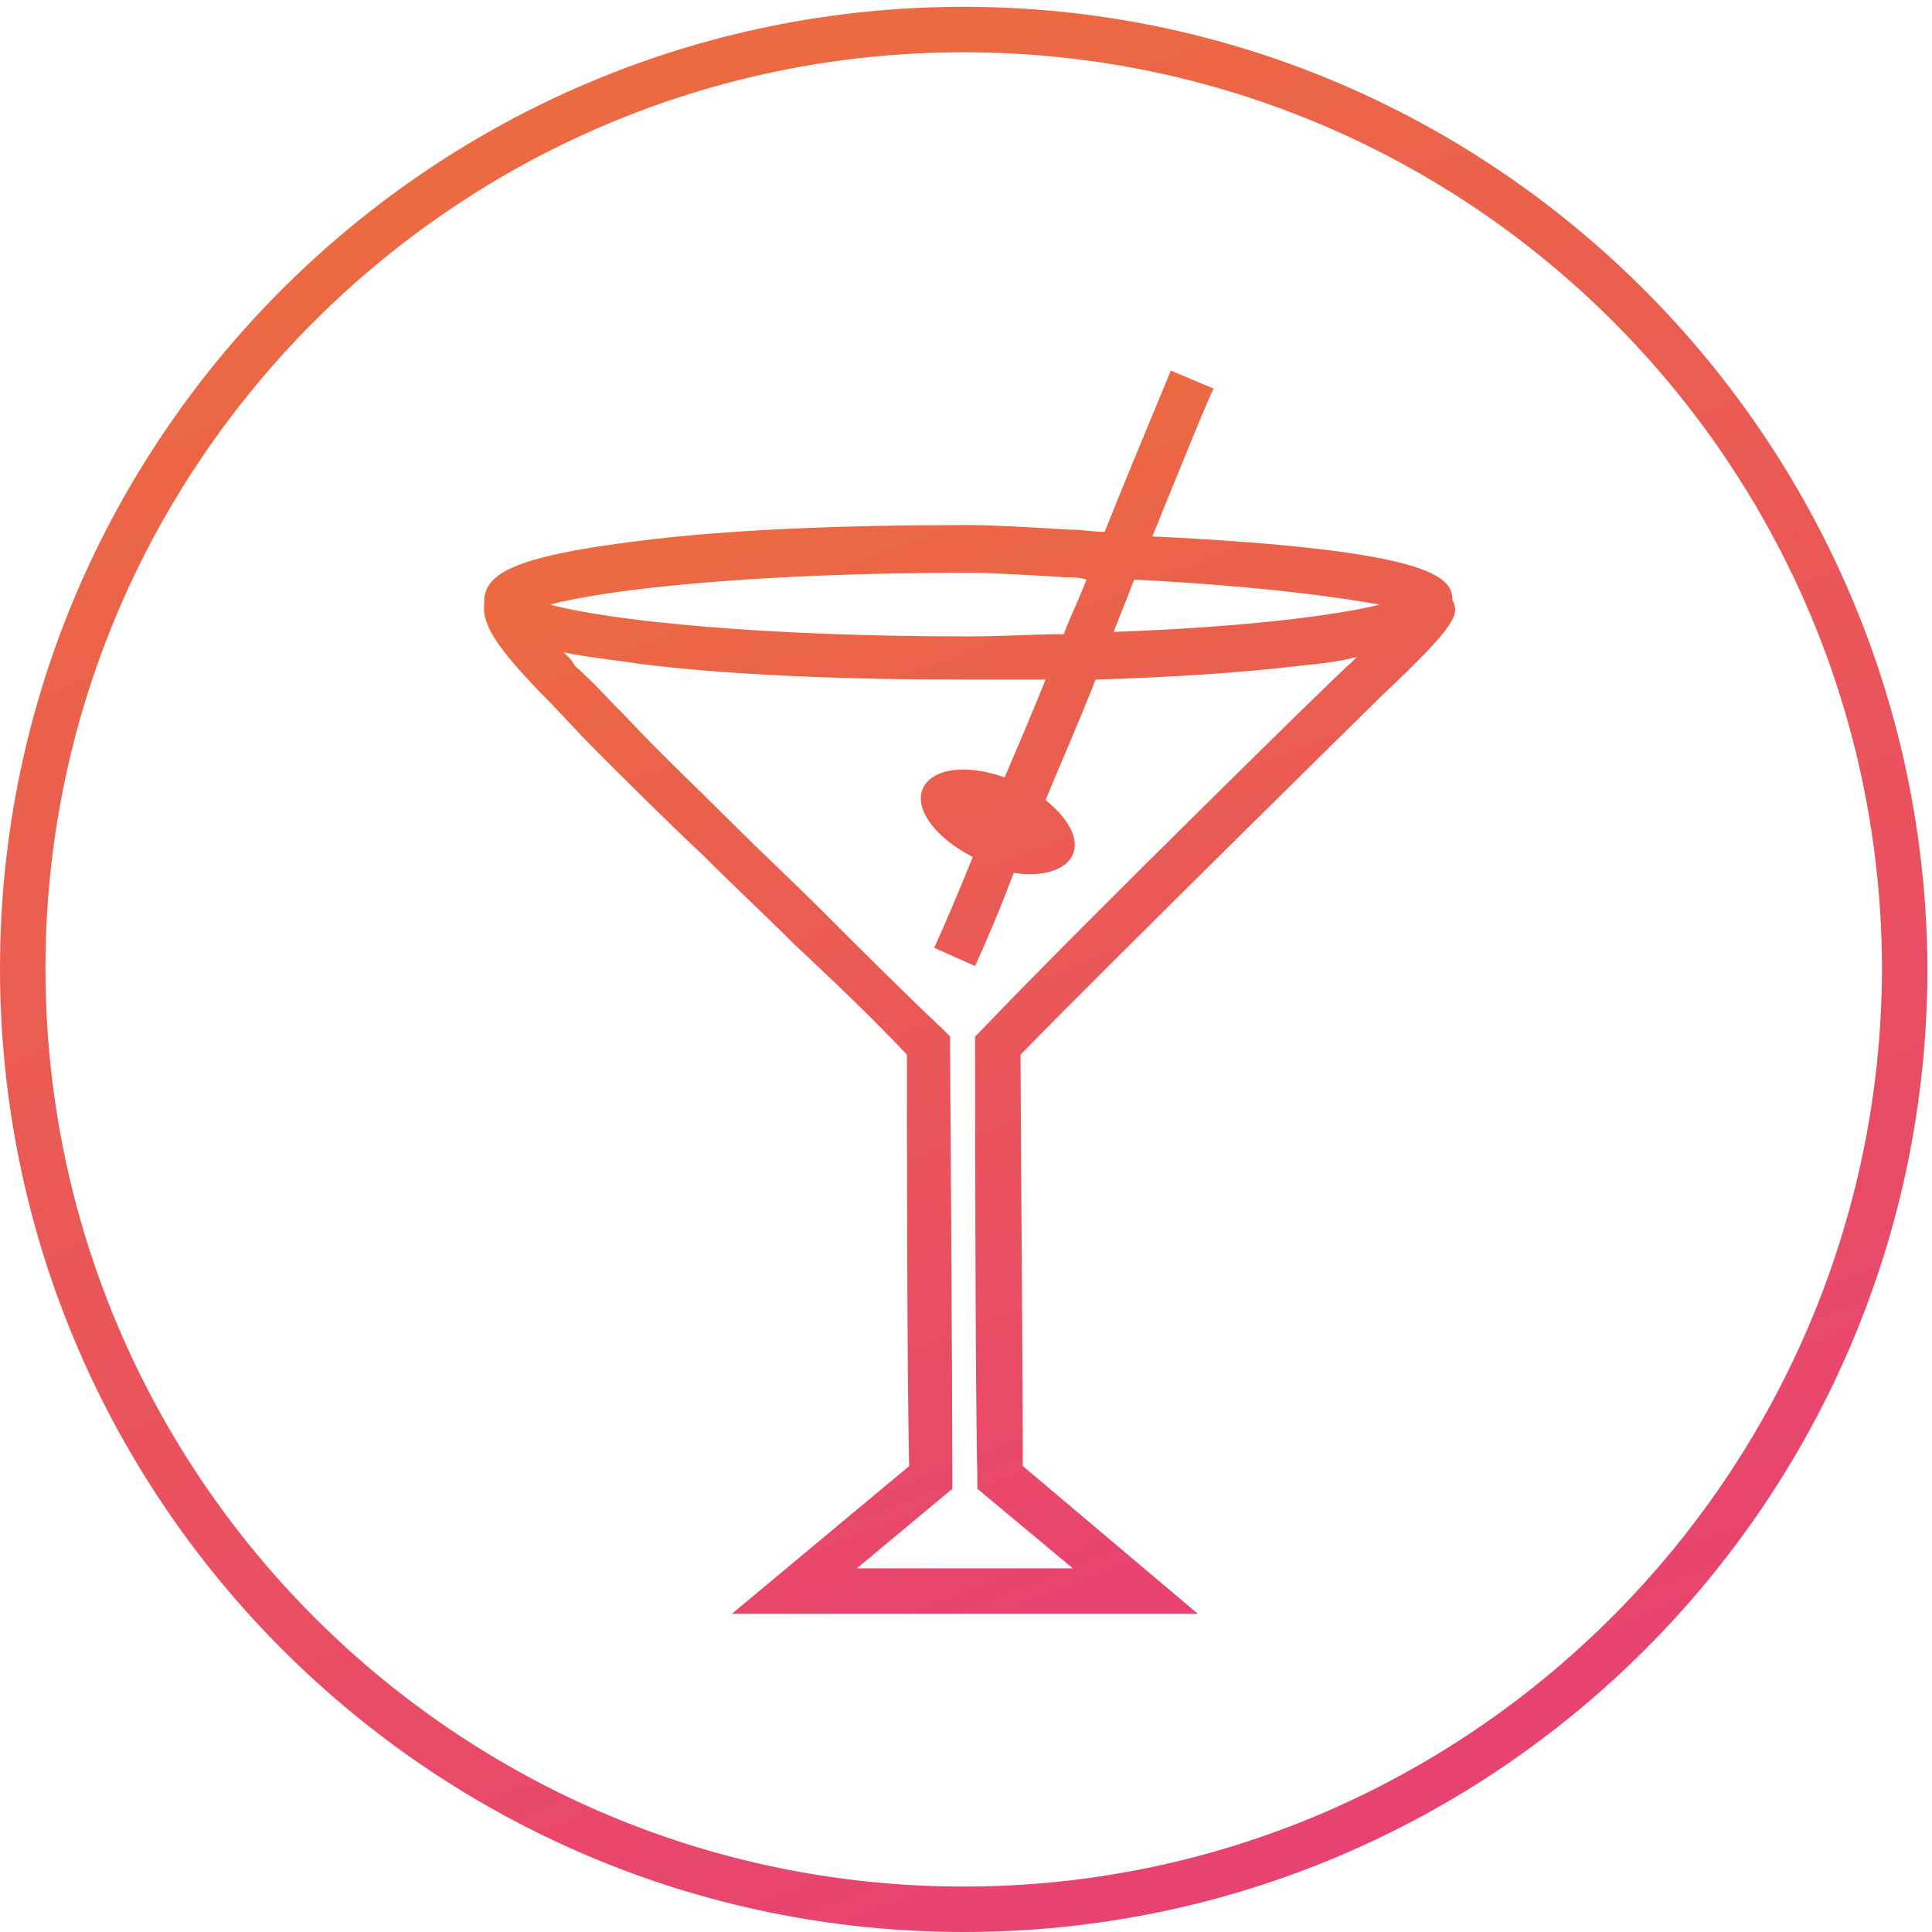
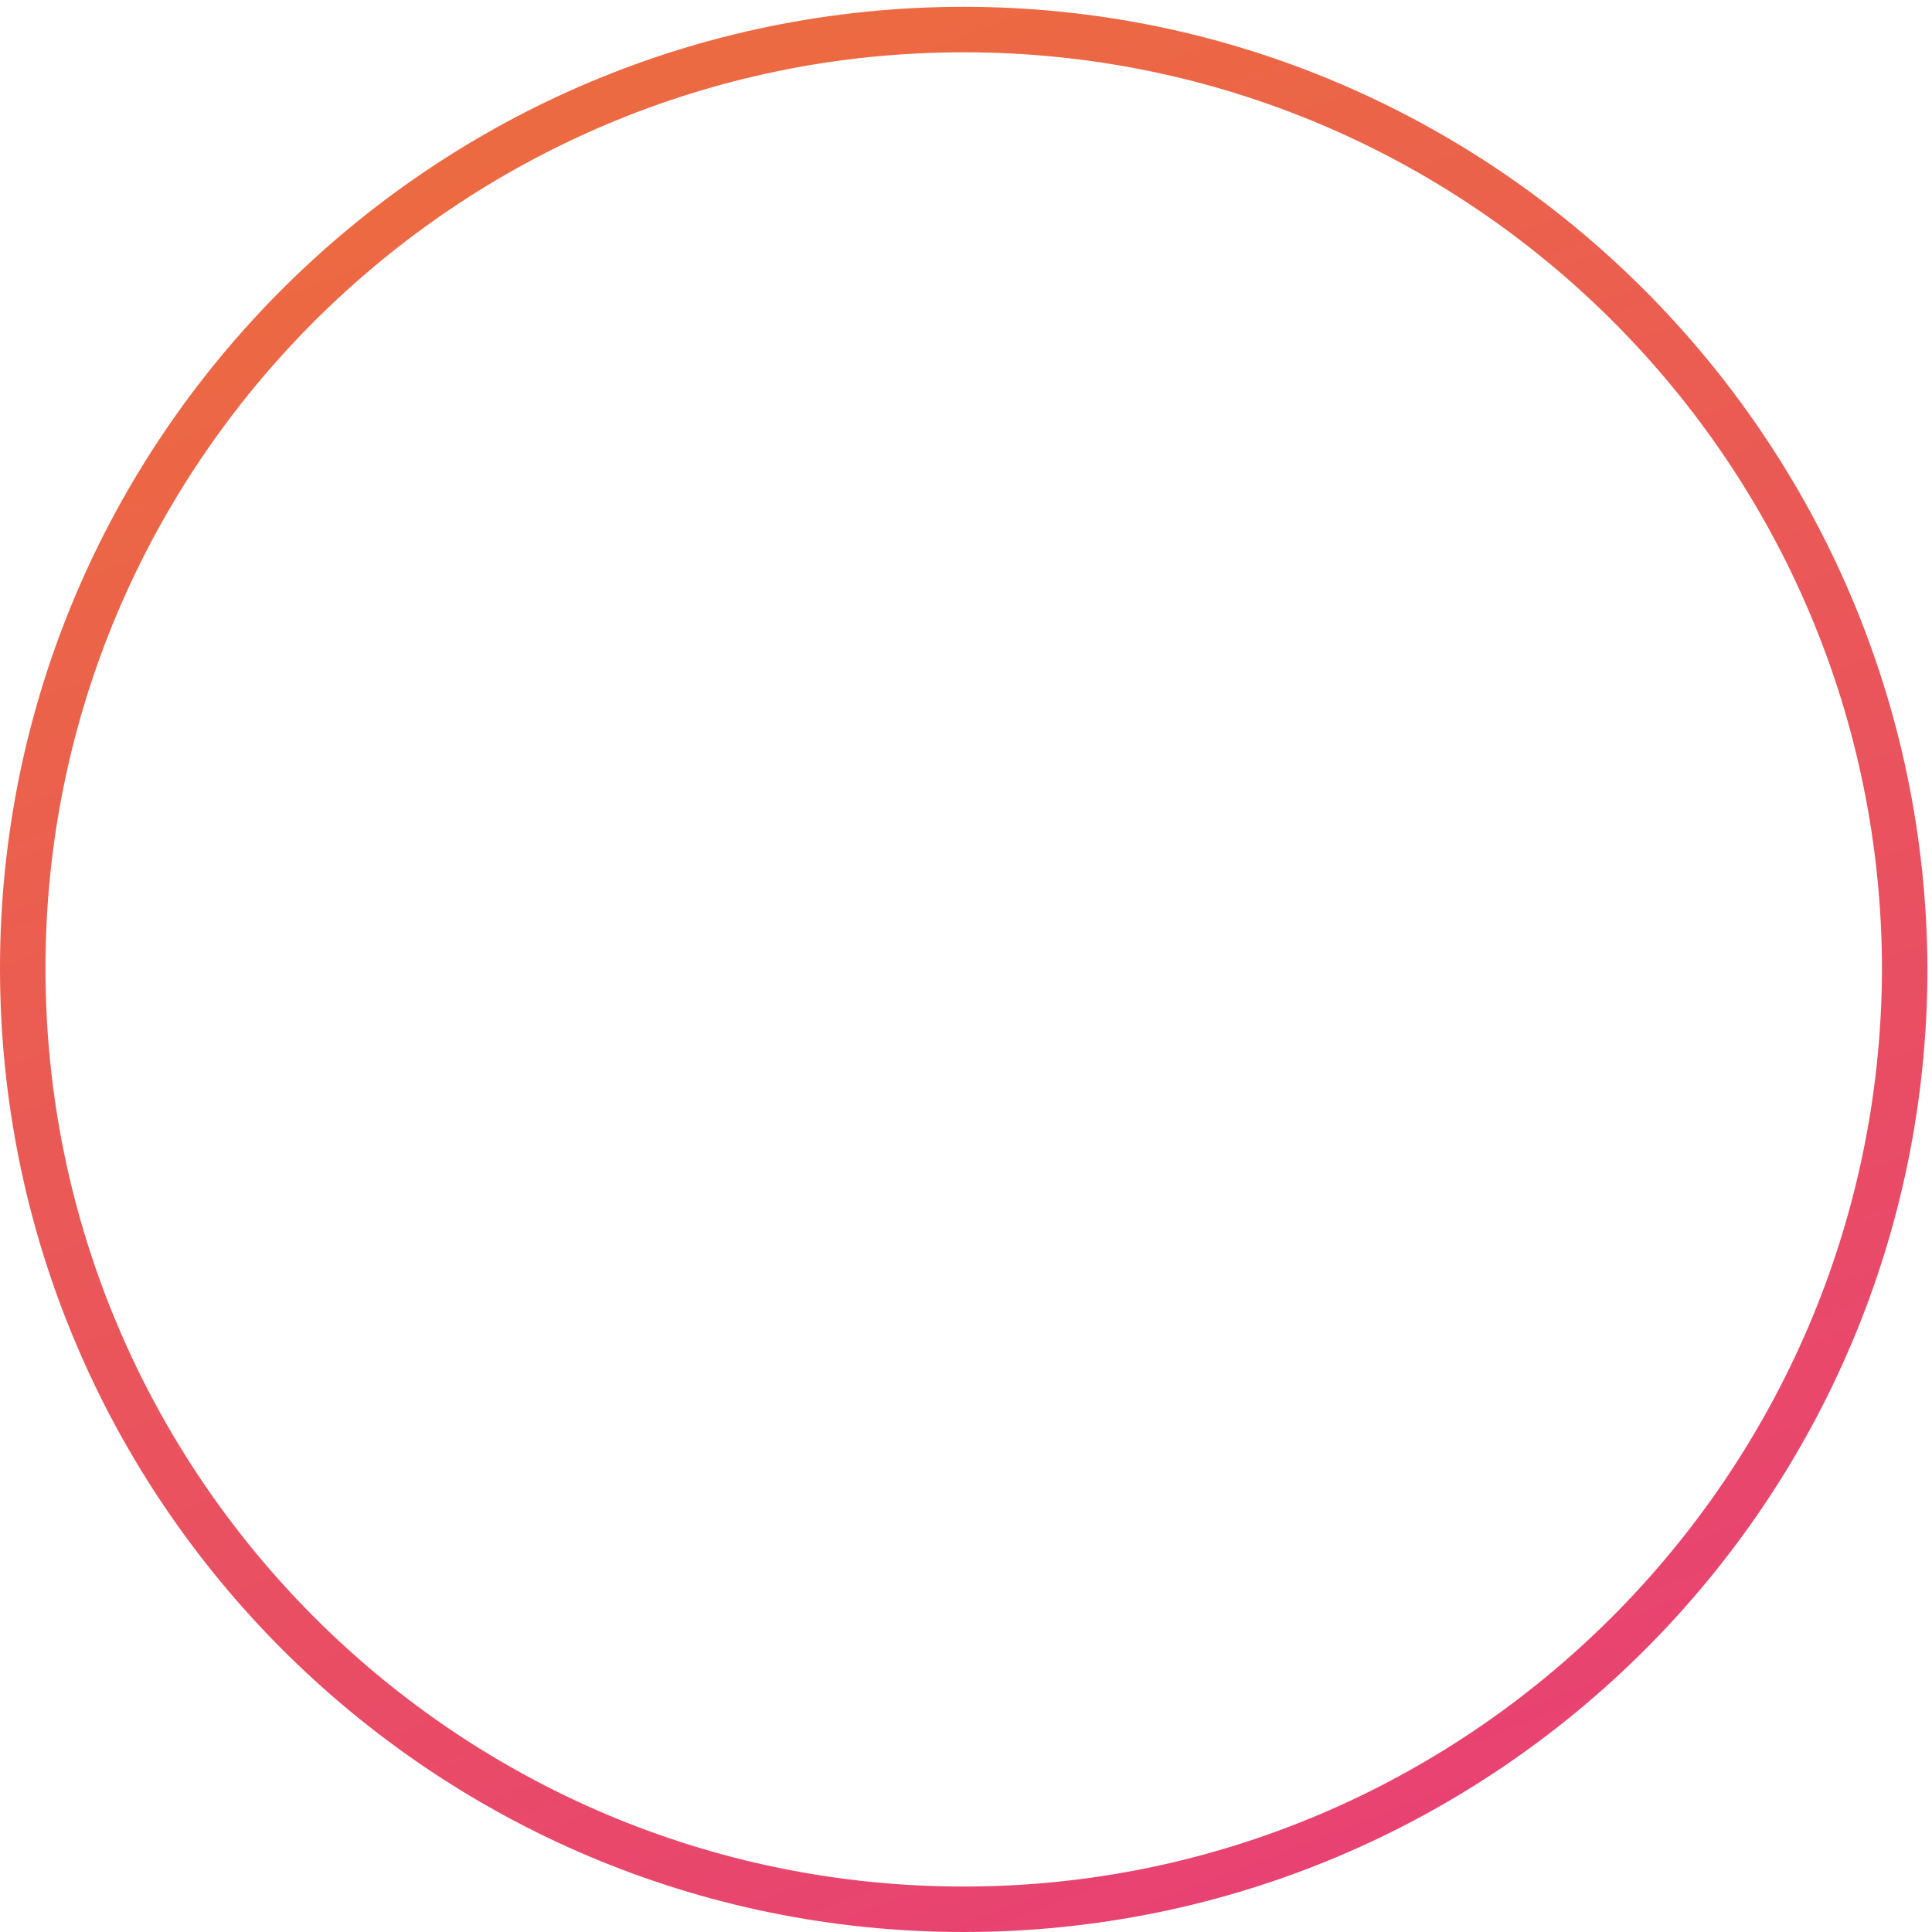
<svg xmlns="http://www.w3.org/2000/svg" version="1.1" id="Layer_1" x="0px" y="0px" width="85px" height="85px" viewBox="0 0 85 85" enable-background="new 0 0 85 85" xml:space="preserve">
  <g>
    <linearGradient id="SVGID_1_" gradientUnits="userSpaceOnUse" x1="56.192" y1="69.685" x2="36.925" y2="19.493">
      <stop offset="0" style="stop-color:#E84272" />
      <stop offset="0.989" style="stop-color:#EC6A41" />
    </linearGradient>
-     <path fill="url(#SVGID_1_)" d="M50.7,23.6c1.5-3.7,2.6-6.4,2.7-6.5l-1.9-0.8c0,0.1-1.3,3.1-2.9,7.1c-0.5,0-1-0.1-1.6-0.1   c-1.6-0.1-3.3-0.2-4.4-0.2c-5.5,0-10.6,0.2-14.5,0.7c-5.7,0.7-6.8,1.5-6.8,2.7c0,0,0,0.1,0,0.1c-0.1,1,0.8,2.1,2.4,3.8l0.2,0.2   c0.8,0.8,1.5,1.6,2.3,2.4c1.5,1.5,3,3,4.7,4.6c1.3,1.3,2.7,2.6,4,3.9c1.7,1.6,3.4,3.2,5,4.9c0,2.4,0,14,0.1,18.1L32.2,71h20.5   L45,64.5c0-4-0.1-15.8-0.1-18.1c4.1-4.2,15.8-15.7,15.9-15.8c3.4-3.2,3.4-3.6,3.1-4.2C63.9,25.4,63.1,24.2,50.7,23.6z M60.7,26.6   c-2,0.5-6.1,1-11.7,1.2c0.3-0.8,0.6-1.5,0.9-2.3C55.7,25.8,59,26.3,60.7,26.6z M42.6,25.2c1,0,2.7,0.1,4.3,0.2c0.3,0,0.6,0,0.9,0.1   c-0.3,0.8-0.7,1.6-1,2.4c-1.3,0-2.7,0.1-4.2,0.1c-9.2,0-15.8-0.7-18.4-1.4C26.8,25.9,33.4,25.2,42.6,25.2z M43.2,45.3l-0.3,0.3   l0,0.4c0,0,0,15.1,0.1,19l0,0.5l4.2,3.5h-9.5l4.2-3.5l0-0.5c0-4-0.1-19-0.1-19l0-0.4l-0.3-0.3c-1.8-1.7-3.5-3.4-5.3-5.2   c-1.3-1.3-2.7-2.6-4-3.9c-1.6-1.6-3.2-3.1-4.6-4.6c-0.8-0.8-1.5-1.6-2.3-2.3L25.1,29c-0.1-0.1-0.2-0.2-0.3-0.3   c0.9,0.2,2,0.3,3.3,0.5c3.9,0.5,9,0.7,14.5,0.7c1.1,0,2.3,0,3.4,0c-0.6,1.5-1.2,2.9-1.8,4.3c-1.7-0.6-3.2-0.4-3.6,0.5   c-0.4,0.9,0.6,2.2,2.2,3c-0.6,1.5-1.2,2.9-1.7,4l1.8,0.8c0.5-1.1,1.1-2.5,1.7-4.1c1.2,0.2,2.3-0.1,2.6-0.8c0.3-0.7-0.2-1.6-1.2-2.4   c0.7-1.7,1.5-3.5,2.2-5.3c3.3-0.1,6.4-0.3,8.9-0.6c1-0.1,1.9-0.2,2.6-0.4c-0.1,0.1-0.2,0.2-0.3,0.3C59.3,29.2,47,41.3,43.2,45.3z" />
    <linearGradient id="SVGID_2_" gradientUnits="userSpaceOnUse" x1="57.555" y1="82.188" x2="27.185" y2="3.072">
      <stop offset="0" style="stop-color:#E84272" />
      <stop offset="0.989" style="stop-color:#EC6A41" />
    </linearGradient>
    <path fill="url(#SVGID_2_)" d="M42.4,0.3C19,0.3,0,19.3,0,42.6C0,66,19,85,42.4,85c23.4,0,42.4-19,42.4-42.4   C84.7,19.3,65.7,0.3,42.4,0.3z M42.4,83C20.1,83,2,64.9,2,42.6C2,20.4,20.1,2.3,42.4,2.3c22.3,0,40.4,18.1,40.4,40.4   C82.7,64.9,64.6,83,42.4,83z" />
  </g>
  <linearGradient id="SVGID_3_" gradientUnits="userSpaceOnUse" x1="-67.026" y1="74.537" x2="-79.104" y2="43.072">
    <stop offset="0" style="stop-color:#E84272" />
    <stop offset="0.989" style="stop-color:#EC6A41" />
  </linearGradient>
  <rect x="-86.1" y="45.8" fill="url(#SVGID_3_)" width="26.1" height="26.1" />
</svg>